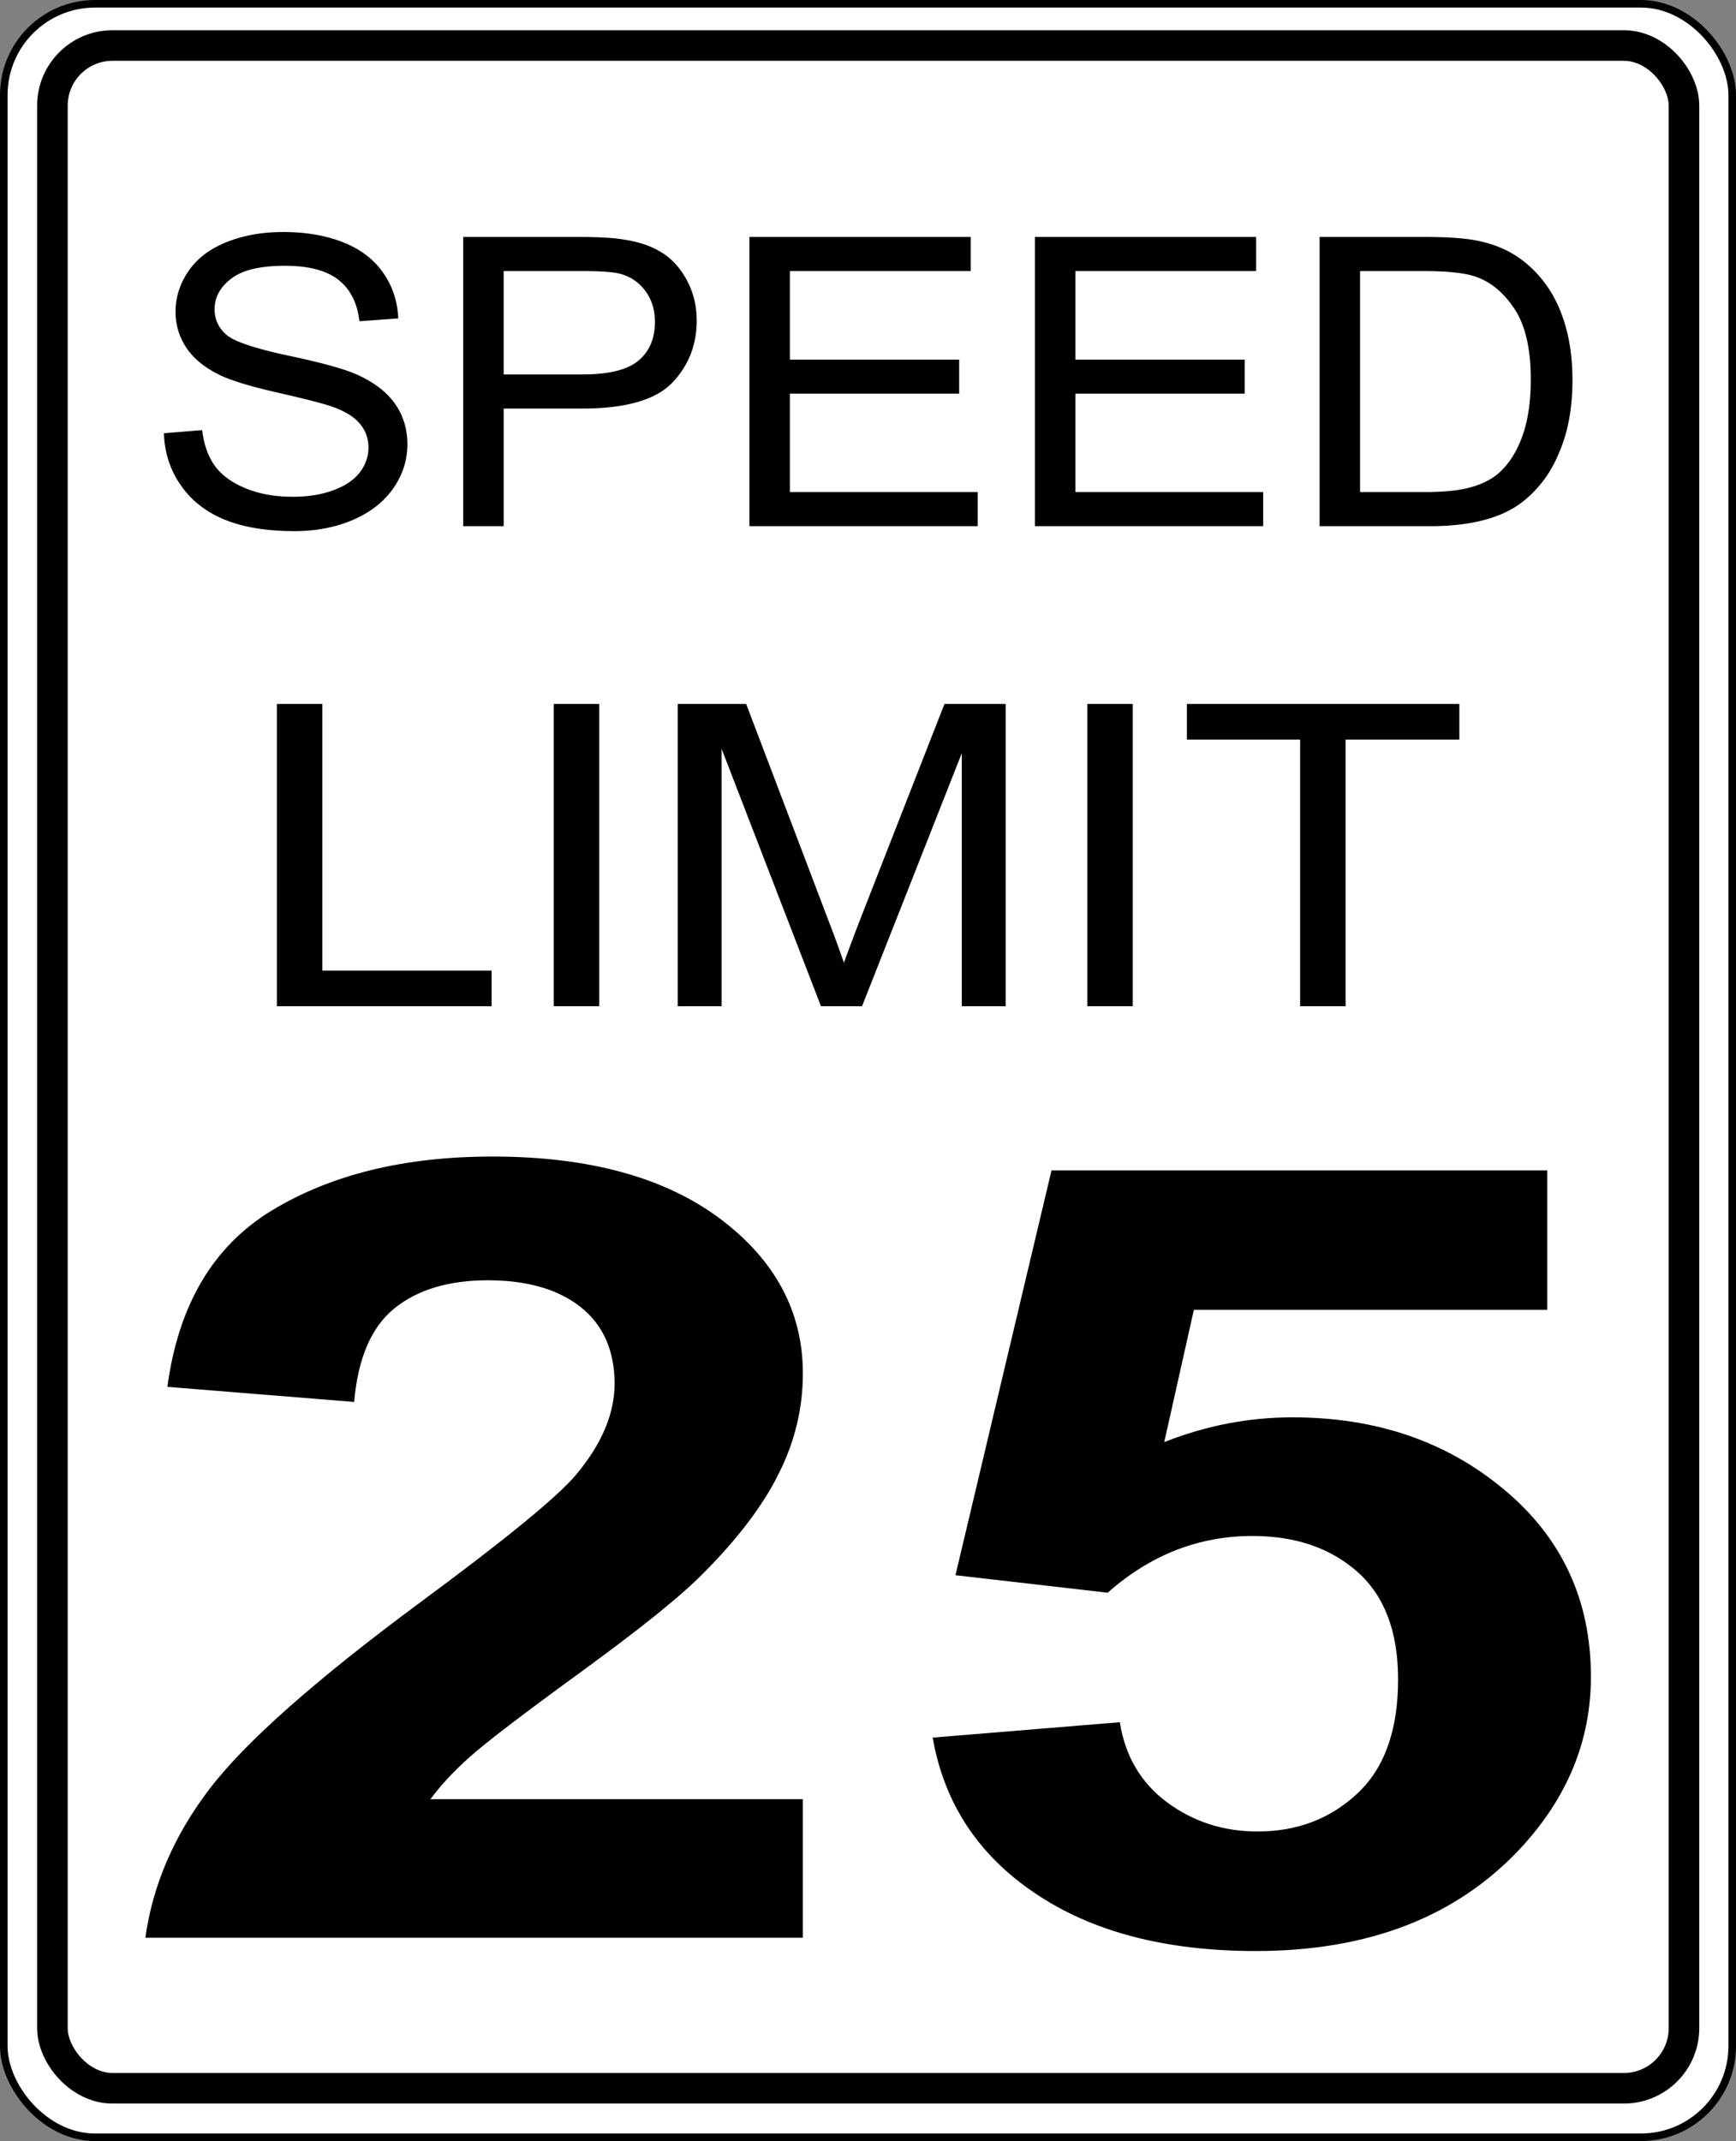
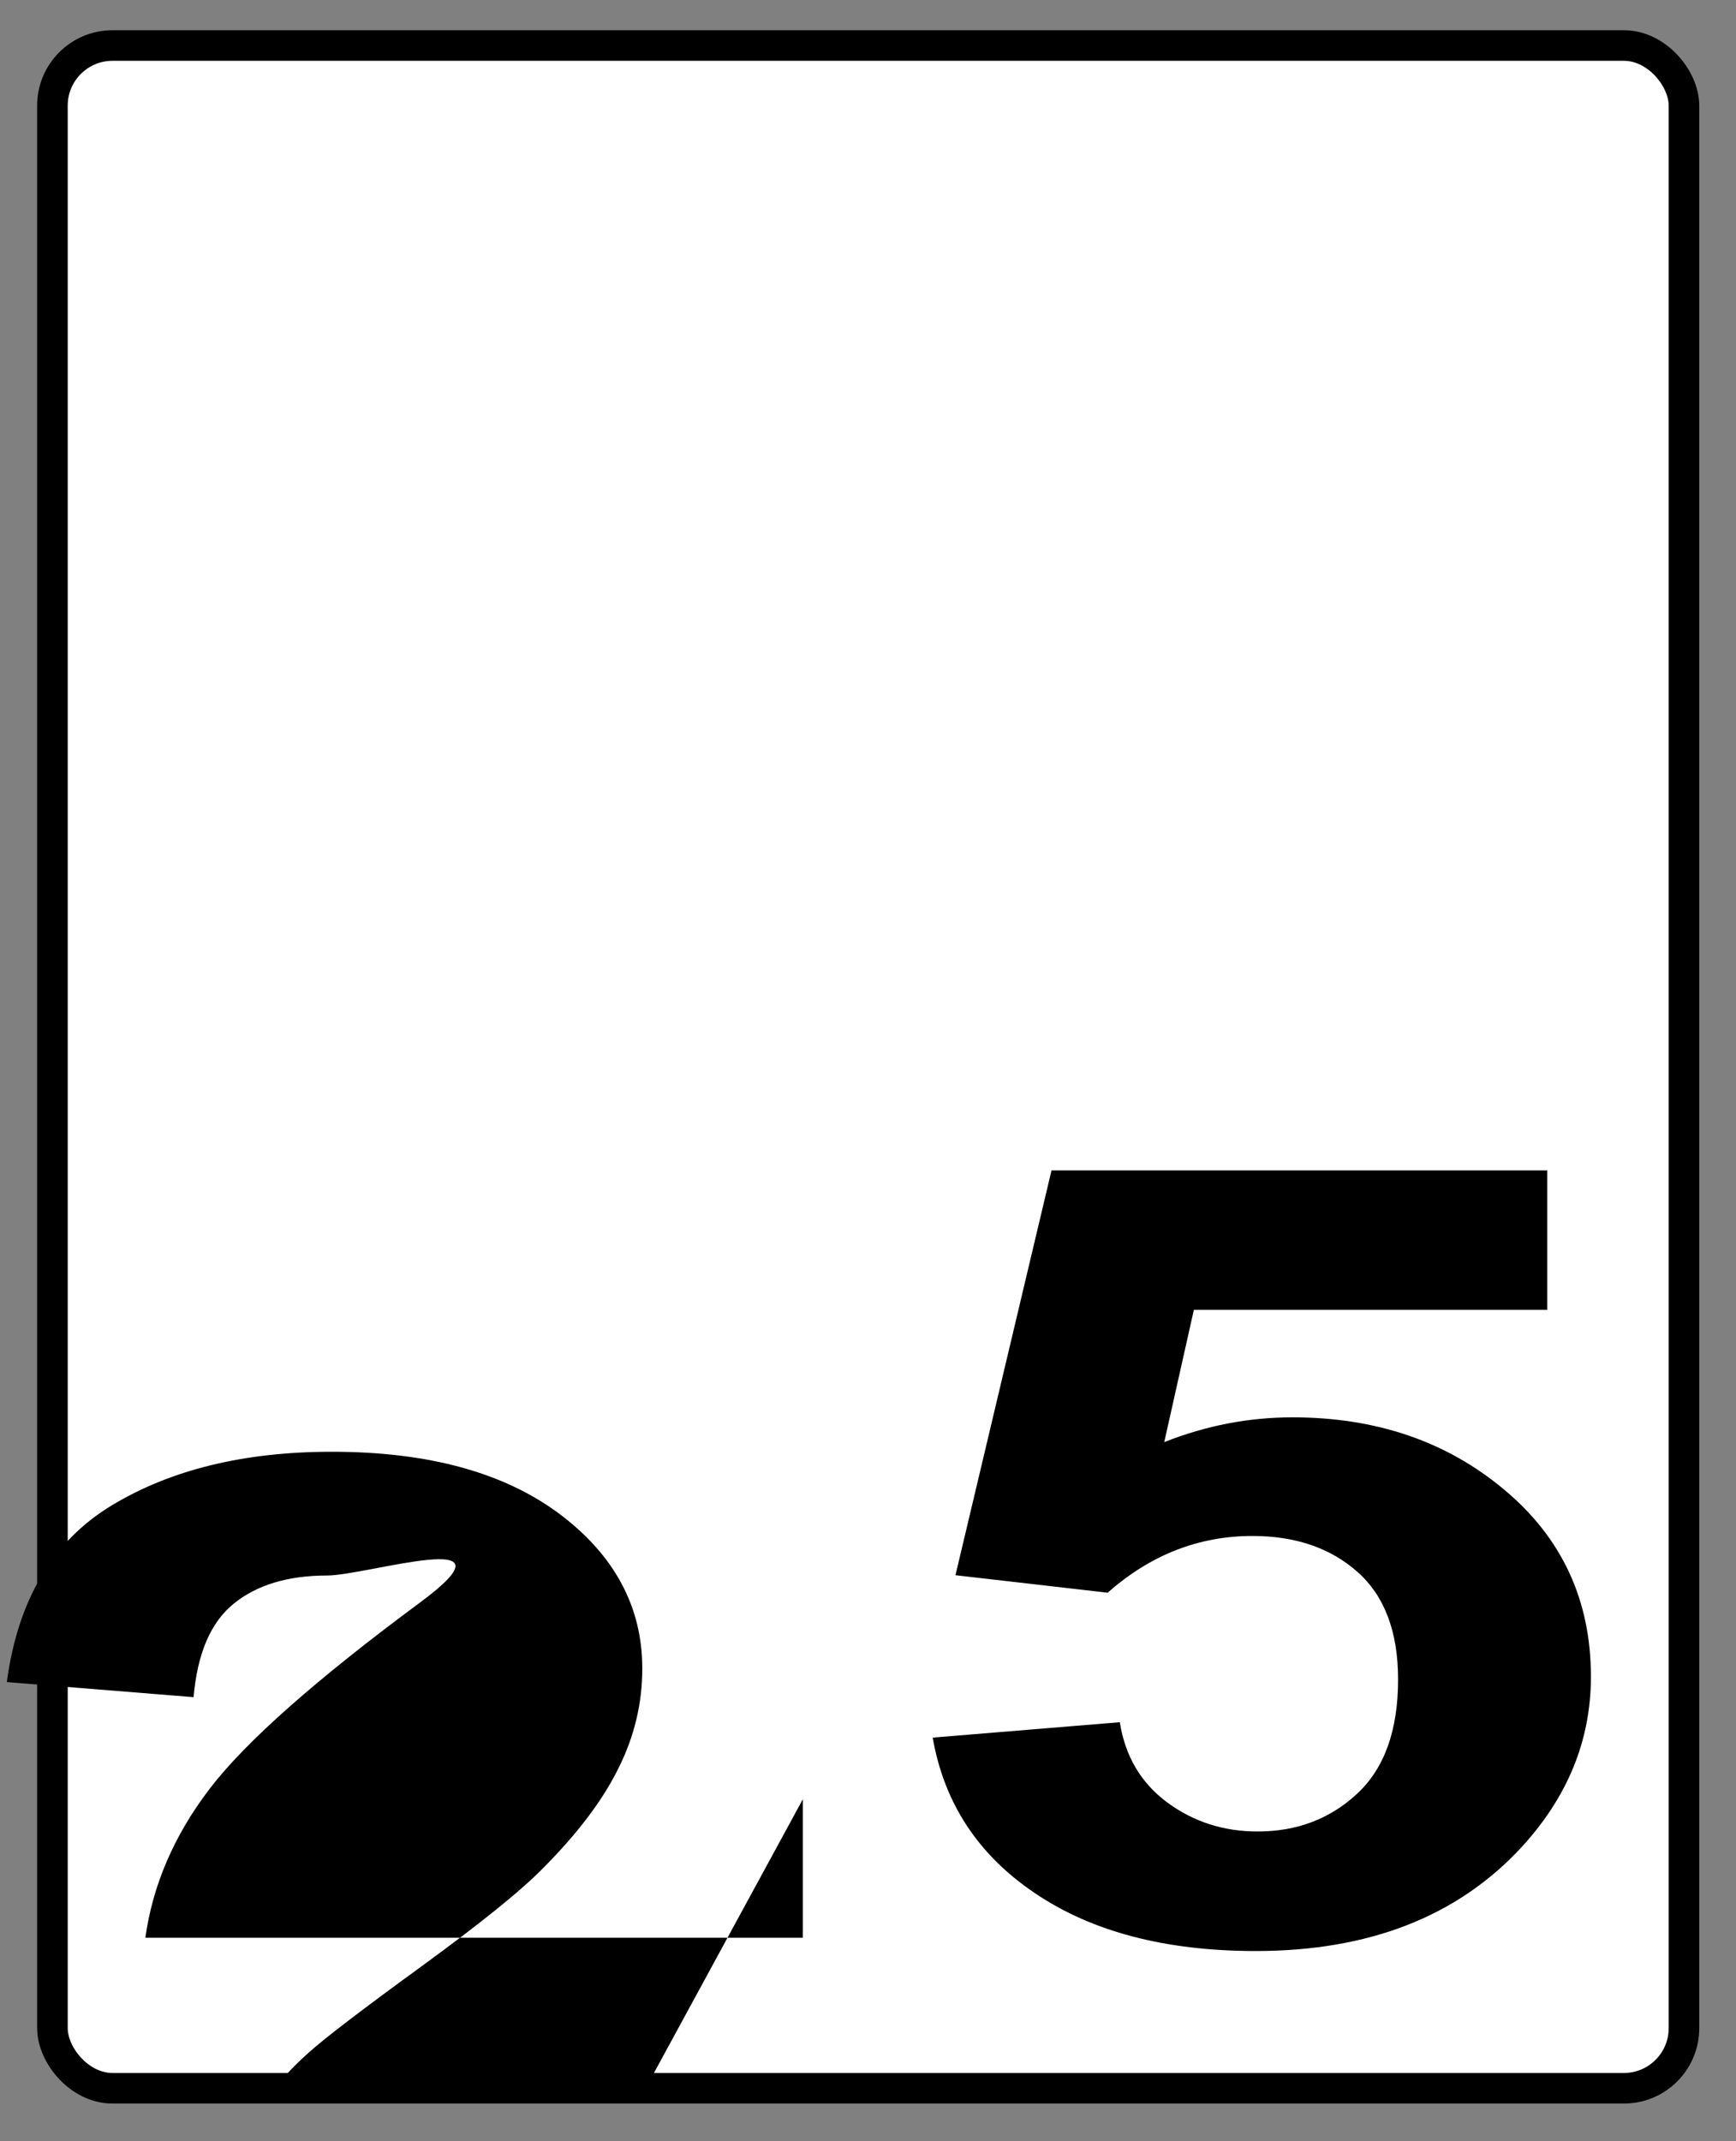
<svg xmlns="http://www.w3.org/2000/svg" viewBox="0 0 133.12 164.17" version="1.0">
  <rect x="0" y="0" width="133.12" height="164.17" fill="#808080" stroke="none" />
  <g transform="translate(-392.56 -436.41)">
-     <rect rx="7" height="163.59" width="132.54" y="436.7" x="392.85" stroke="#000" stroke-width=".58" fill="#fff" />
    <rect rx="4.608" height="156.63" width="125.11" y="439.9" x="396.58" stroke="#000" stroke-width="2.345" fill="#fff" />
-     <path d="M405.13 469.63l2.93-.241c.137 1.11.456 2.022.966 2.728.51.714 1.292 1.29 2.357 1.73s2.267.653 3.605.653c1.184 0 2.23-.163 3.132-.499.91-.335 1.584-.791 2.03-1.368.437-.577.664-1.213.664-1.902 0-.697-.218-1.3-.646-1.816-.428-.525-1.129-.963-2.112-1.316-.628-.224-2.02-.585-4.17-1.076-2.157-.49-3.668-.955-4.533-1.385-1.12-.56-1.957-1.24-2.503-2.066s-.828-1.738-.828-2.762c0-1.119.336-2.16 1.01-3.141.674-.972 1.657-1.704 2.95-2.212 1.283-.507 2.721-.757 4.296-.757 1.739 0 3.277.267 4.606.792 1.33.533 2.349 1.308 3.059 2.34.72 1.025 1.102 2.195 1.156 3.494l-2.977.215c-.163-1.402-.7-2.46-1.62-3.184-.929-.714-2.285-1.067-4.087-1.067-1.885 0-3.25.319-4.106.973-.865.654-1.293 1.437-1.293 2.35 0 .8.31 1.453.91 1.97s2.158 1.041 4.689 1.583c2.522.534 4.251 1.007 5.189 1.411 1.365.594 2.376 1.351 3.022 2.264.655.912.974 1.962.974 3.15 0 1.178-.355 2.297-1.065 3.338-.72 1.041-1.748 1.85-3.086 2.435-1.338.577-2.84.87-4.515.87-2.13 0-3.905-.293-5.344-.878-1.429-.585-2.558-1.463-3.368-2.642-.82-1.17-1.247-2.504-1.293-3.984zm22.949 7.125v-22.176h8.848c1.557 0 2.75.069 3.568.215 1.147.18 2.112.525 2.895 1.033.774.507 1.402 1.222 1.875 2.142.483.913.72 1.928.72 3.02 0 1.885-.638 3.486-1.903 4.794-1.274 1.3-3.568 1.953-6.882 1.953h-6.017v9.019h-3.104zm3.104-11.635h6.063c2.002 0 3.431-.352 4.269-1.058.847-.706 1.265-1.695 1.265-2.978 0-.929-.246-1.72-.746-2.383-.492-.663-1.147-1.093-1.957-1.308-.52-.13-1.484-.198-2.895-.198h-6v7.925zm18.843 11.635v-22.176h16.969v2.616H453.13v6.79h12.98v2.607h-12.98v7.547h14.4v2.616h-17.505zm21.894 0v-22.176h16.959v2.616h-13.855v6.79h12.981v2.607h-12.981v7.547h14.401v2.616H471.92zm21.83 0v-22.176h8.074c1.83 0 3.222.103 4.178.318 1.347.293 2.494.818 3.441 1.584 1.238.99 2.167 2.254 2.776 3.795.62 1.54.92 3.295.92 5.266 0 1.687-.21 3.184-.62 4.484-.418 1.299-.955 2.375-1.601 3.227-.656.851-1.366 1.523-2.14 2.013s-1.702.86-2.794 1.11c-1.102.25-2.349.379-3.769.379h-8.466zm3.103-2.616h5.007c1.548 0 2.758-.138 3.641-.413.883-.267 1.584-.654 2.103-1.145.738-.697 1.311-1.635 1.72-2.805.41-1.179.62-2.599.62-4.277 0-2.315-.41-4.105-1.211-5.344-.81-1.248-1.784-2.082-2.94-2.504-.829-.301-2.167-.456-4.015-.456h-4.925v16.944zM413.792 513.564v-23.179h3.487v20.444h12.977v2.735h-16.464zm21.23 0v-23.179h3.486v23.179h-3.487zm9.51 0v-23.179h5.246l6.237 16.415a105.986 105.986 0 011.258 3.427c.307-.846.767-2.078 1.401-3.715l6.31-16.127h4.693v23.179h-3.364v-19.401l-7.65 19.4h-3.149l-7.618-19.733v19.734h-3.364zm31.404 0v-23.179h3.487v23.179h-3.487zm16.32 0v-20.445h-8.682v-2.734h20.892v2.734h-8.723v20.445h-3.487z" />
  </g>
-   <path d="M61.565 137.955v10.623H11.148c.553-4.004 2.183-7.823 4.92-11.41s8.12-8.356 16.155-14.304c6.491-4.79 10.48-8.054 11.935-9.767 1.979-2.36 2.969-4.698 2.969-6.99 0-2.546-.874-4.513-2.591-5.879s-4.104-2.06-7.132-2.06c-2.998 0-5.385.718-7.16 2.153s-2.795 3.819-3.086 7.175l-14.322-1.157c.844-6.296 3.522-10.81 8.034-13.54s10.13-4.12 16.884-4.12c7.422 0 13.215 1.597 17.465 4.768 4.22 3.17 6.346 7.128 6.346 11.85 0 2.685-.612 5.23-1.834 7.661-1.194 2.43-3.115 4.976-5.764 7.638-1.717 1.759-4.86 4.282-9.402 7.591s-7.423 5.509-8.616 6.597c-1.223 1.088-2.183 2.152-2.94 3.17h28.556zm9.955-4.722l14.35-1.18c.408 2.592 1.602 4.629 3.61 6.133 2.038 1.505 4.338 2.245 6.957 2.245 3.028 0 5.56-.972 7.627-2.893 2.096-1.944 3.144-4.86 3.144-8.772 0-3.657-1.048-6.411-3.115-8.24s-4.745-2.754-8.063-2.754c-4.105 0-7.83 1.458-11.09 4.351l-11.673-1.342 7.364-31.037h38.017v10.693H91.547l-2.27 10.137c3.23-1.273 6.49-1.898 9.838-1.898 6.375 0 11.79 1.829 16.214 5.532 4.425 3.68 6.666 8.471 6.666 14.35 0 4.907-1.805 9.28-5.385 13.146-4.89 5.254-11.644 7.893-20.318 7.893-6.928 0-12.575-1.482-16.942-4.444-4.366-2.94-6.957-6.92-7.83-11.92z" />
+   <path d="M61.565 137.955v10.623H11.148c.553-4.004 2.183-7.823 4.92-11.41s8.12-8.356 16.155-14.304s-4.104-2.06-7.132-2.06c-2.998 0-5.385.718-7.16 2.153s-2.795 3.819-3.086 7.175l-14.322-1.157c.844-6.296 3.522-10.81 8.034-13.54s10.13-4.12 16.884-4.12c7.422 0 13.215 1.597 17.465 4.768 4.22 3.17 6.346 7.128 6.346 11.85 0 2.685-.612 5.23-1.834 7.661-1.194 2.43-3.115 4.976-5.764 7.638-1.717 1.759-4.86 4.282-9.402 7.591s-7.423 5.509-8.616 6.597c-1.223 1.088-2.183 2.152-2.94 3.17h28.556zm9.955-4.722l14.35-1.18c.408 2.592 1.602 4.629 3.61 6.133 2.038 1.505 4.338 2.245 6.957 2.245 3.028 0 5.56-.972 7.627-2.893 2.096-1.944 3.144-4.86 3.144-8.772 0-3.657-1.048-6.411-3.115-8.24s-4.745-2.754-8.063-2.754c-4.105 0-7.83 1.458-11.09 4.351l-11.673-1.342 7.364-31.037h38.017v10.693H91.547l-2.27 10.137c3.23-1.273 6.49-1.898 9.838-1.898 6.375 0 11.79 1.829 16.214 5.532 4.425 3.68 6.666 8.471 6.666 14.35 0 4.907-1.805 9.28-5.385 13.146-4.89 5.254-11.644 7.893-20.318 7.893-6.928 0-12.575-1.482-16.942-4.444-4.366-2.94-6.957-6.92-7.83-11.92z" />
</svg>